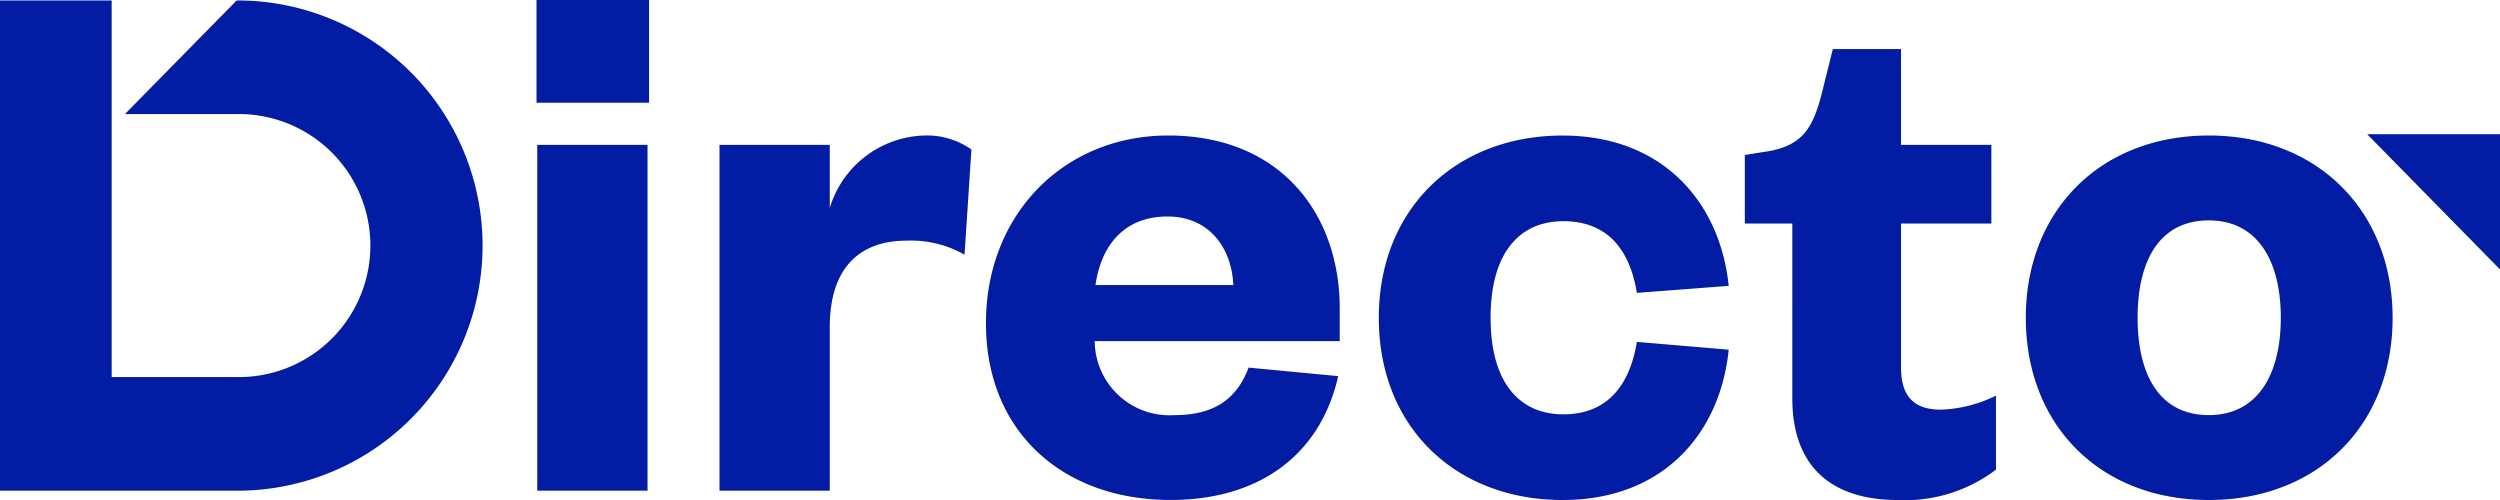
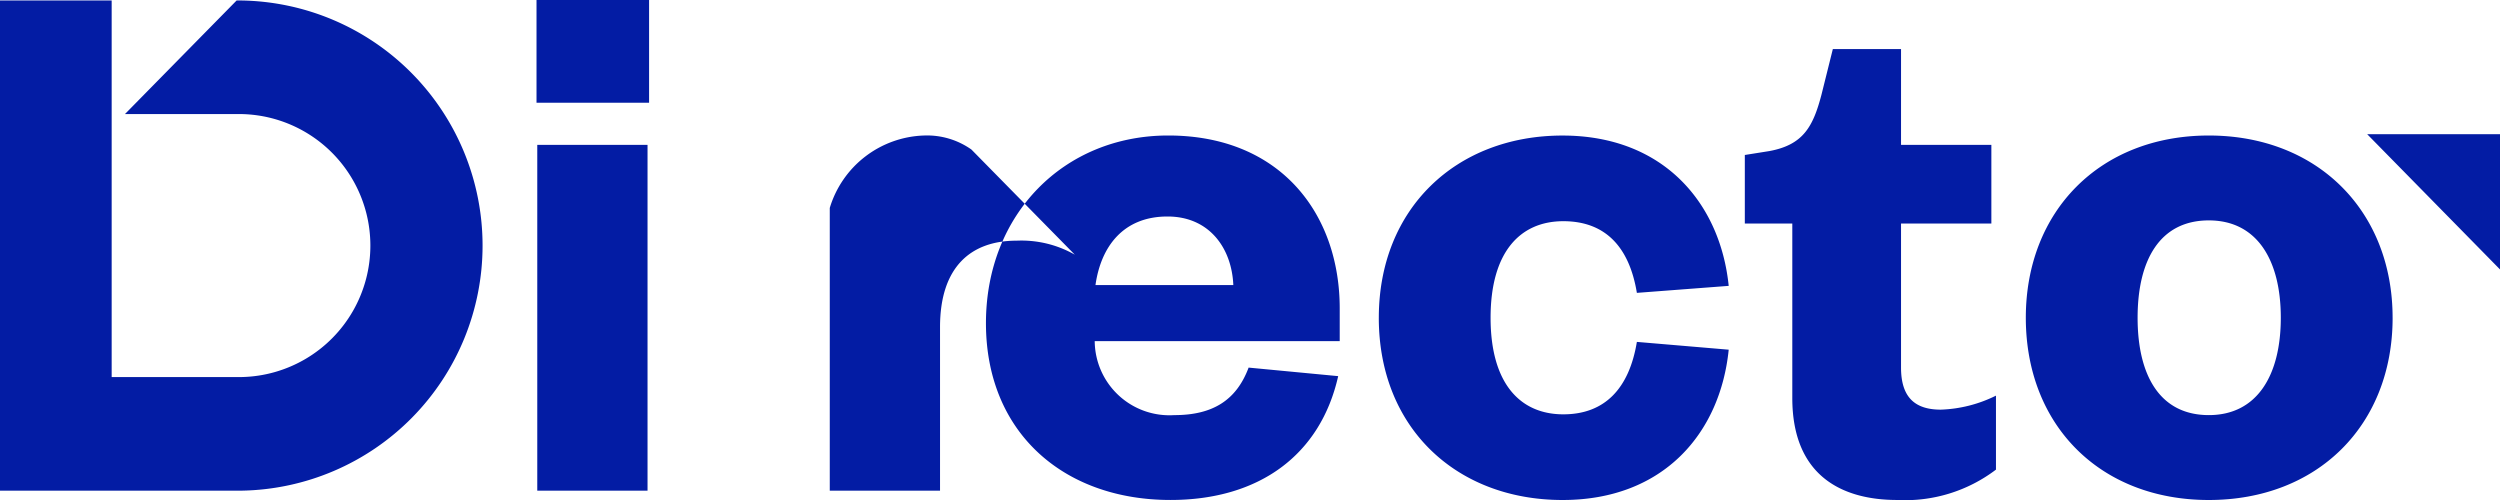
<svg xmlns="http://www.w3.org/2000/svg" width="150" height="30" viewBox="0 0 150 30">
-   <path d="M870.715,579.194c0,4.673,2.984,6.121,6.292,6.121a9.015,9.015,0,0,0,5.928-1.822v-4.439a8.019,8.019,0,0,1-3.308.841c-1.563,0-2.388-.748-2.388-2.523v-8.645h5.42v-4.72h-5.42V558.26h-4.092l-.687,2.757c-.505,1.916-1.1,2.99-3.125,3.364l-1.469.234v4.112h2.849Zm-24.81-4.813c0,6.589,4.638,10.935,11.027,10.935,6.063,0,9.461-4.019,9.967-9.019l-5.51-.467c-.461,2.8-1.93,4.346-4.412,4.346-2.573,0-4.365-1.823-4.365-5.794s1.792-5.794,4.365-5.794c2.482,0,3.951,1.5,4.412,4.3l5.51-.42c-.505-4.953-3.9-9.019-9.967-9.019C850.544,563.447,845.906,567.839,845.906,574.381Zm-7.811,2.991c-.735,1.963-2.159,2.851-4.456,2.851a4.484,4.484,0,0,1-4.778-4.439h14.7V573.82c0-5.654-3.537-10.374-10.291-10.374-6.248,0-10.935,4.719-10.935,11.261s4.64,10.607,11.072,10.607c5.33,0,9-2.71,10.062-7.43Zm68.639-2.991c0-6.4-4.5-10.934-11.027-10.934s-10.98,4.533-10.98,10.934c0,6.449,4.456,10.935,10.98,10.935S906.734,580.83,906.734,574.381Zm-111.32-10.374v20.748h6.616V564.007Zm26.049.281a4.614,4.614,0,0,0-2.848-.841,6.114,6.114,0,0,0-5.651,4.346v-3.785h-6.616v20.748h6.616v-9.813c0-3.6,1.838-5.187,4.594-5.187a6.47,6.47,0,0,1,3.492.841ZM769.877,577.94h7.757a7.891,7.891,0,0,0,0-15.78h-6.96l6.7-6.815h.26a14.707,14.707,0,0,1,0,29.411H763.177V555.344h6.7Zm121.556-3.559c0-3.458,1.334-5.841,4.274-5.841,2.893,0,4.318,2.383,4.318,5.841s-1.425,5.841-4.318,5.841C892.767,580.222,891.433,577.839,891.433,574.381Zm-62.527-1.963c.322-2.29,1.654-4.112,4.319-4.112,2.527,0,3.859,1.916,3.951,4.112Zm84.271-.936v-8.113h-7.968Zm-117.809-10h6.754v-6.168h-6.754Z" transform="translate(-763.177 -555.316)" fill="#031ca4" fill-rule="evenodd" />
+   <path d="M870.715,579.194c0,4.673,2.984,6.121,6.292,6.121a9.015,9.015,0,0,0,5.928-1.822v-4.439a8.019,8.019,0,0,1-3.308.841c-1.563,0-2.388-.748-2.388-2.523v-8.645h5.42v-4.72h-5.42V558.26h-4.092l-.687,2.757c-.505,1.916-1.1,2.99-3.125,3.364l-1.469.234v4.112h2.849Zm-24.81-4.813c0,6.589,4.638,10.935,11.027,10.935,6.063,0,9.461-4.019,9.967-9.019l-5.51-.467c-.461,2.8-1.93,4.346-4.412,4.346-2.573,0-4.365-1.823-4.365-5.794s1.792-5.794,4.365-5.794c2.482,0,3.951,1.5,4.412,4.3l5.51-.42c-.505-4.953-3.9-9.019-9.967-9.019C850.544,563.447,845.906,567.839,845.906,574.381Zm-7.811,2.991c-.735,1.963-2.159,2.851-4.456,2.851a4.484,4.484,0,0,1-4.778-4.439h14.7V573.82c0-5.654-3.537-10.374-10.291-10.374-6.248,0-10.935,4.719-10.935,11.261s4.64,10.607,11.072,10.607c5.33,0,9-2.71,10.062-7.43Zm68.639-2.991c0-6.4-4.5-10.934-11.027-10.934s-10.98,4.533-10.98,10.934c0,6.449,4.456,10.935,10.98,10.935S906.734,580.83,906.734,574.381Zm-111.32-10.374v20.748h6.616V564.007Zm26.049.281a4.614,4.614,0,0,0-2.848-.841,6.114,6.114,0,0,0-5.651,4.346v-3.785v20.748h6.616v-9.813c0-3.6,1.838-5.187,4.594-5.187a6.47,6.47,0,0,1,3.492.841ZM769.877,577.94h7.757a7.891,7.891,0,0,0,0-15.78h-6.96l6.7-6.815h.26a14.707,14.707,0,0,1,0,29.411H763.177V555.344h6.7Zm121.556-3.559c0-3.458,1.334-5.841,4.274-5.841,2.893,0,4.318,2.383,4.318,5.841s-1.425,5.841-4.318,5.841C892.767,580.222,891.433,577.839,891.433,574.381Zm-62.527-1.963c.322-2.29,1.654-4.112,4.319-4.112,2.527,0,3.859,1.916,3.951,4.112Zm84.271-.936v-8.113h-7.968Zm-117.809-10h6.754v-6.168h-6.754Z" transform="translate(-763.177 -555.316)" fill="#031ca4" fill-rule="evenodd" />
</svg>